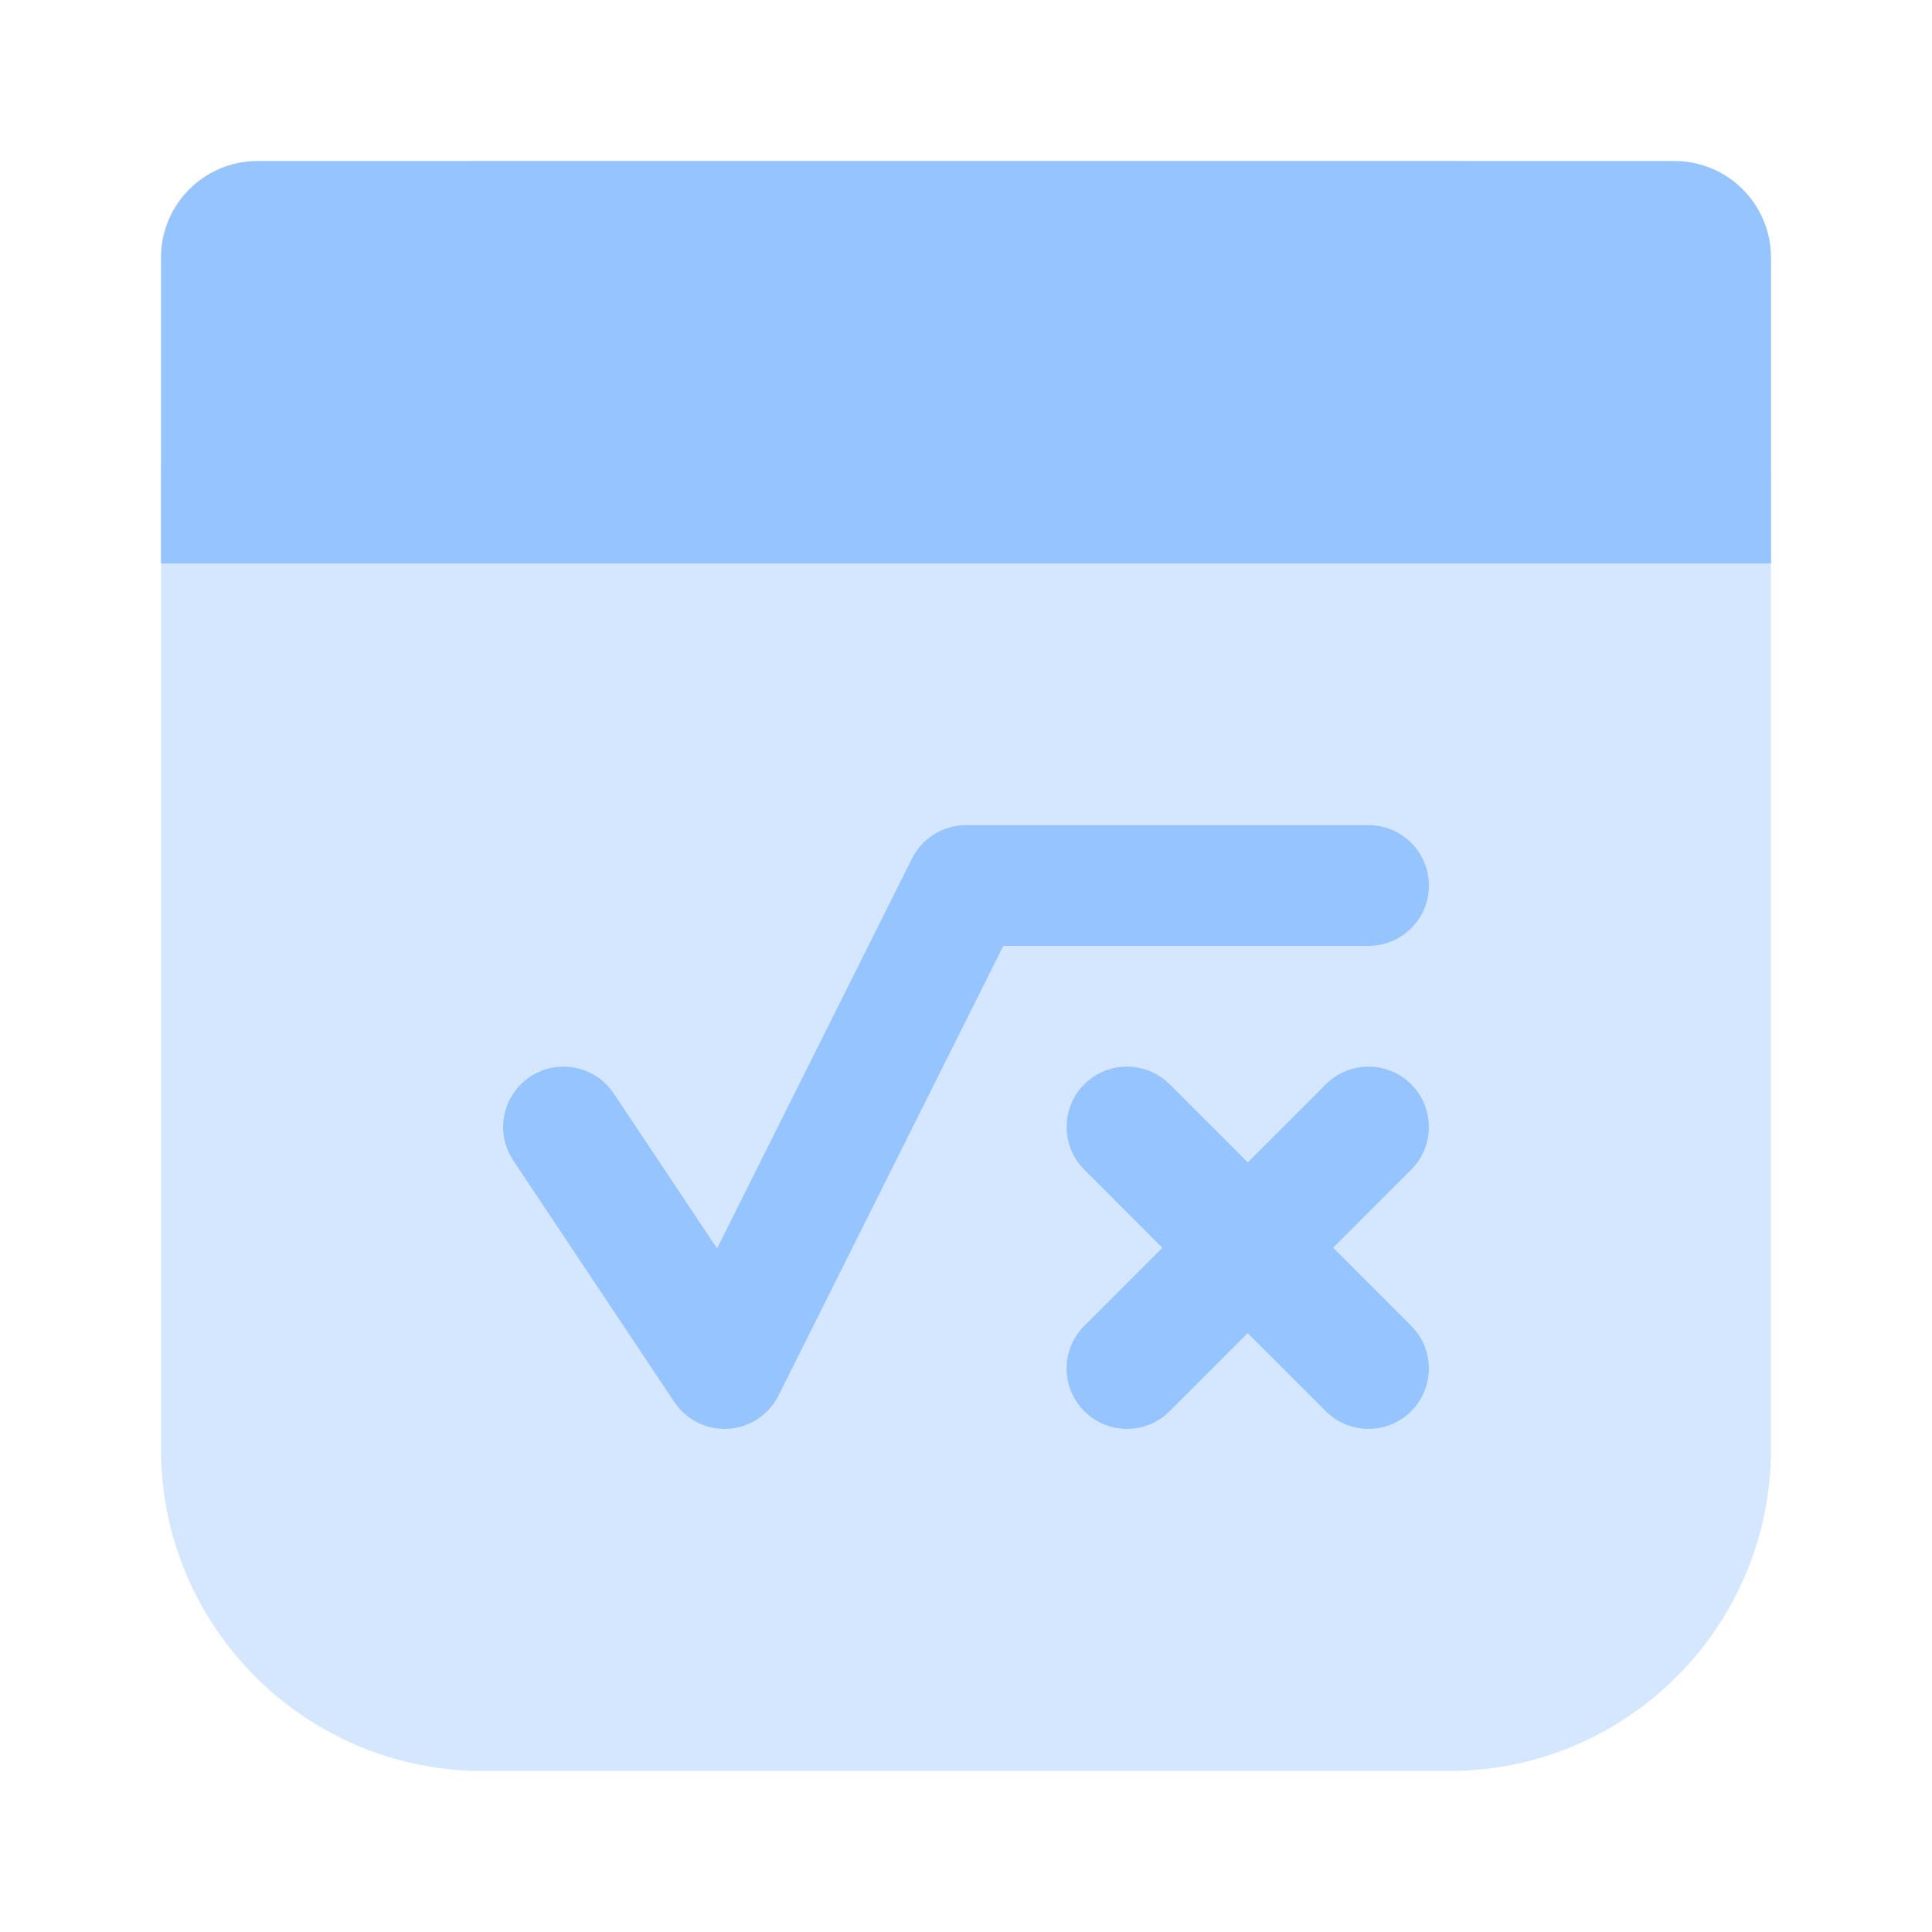
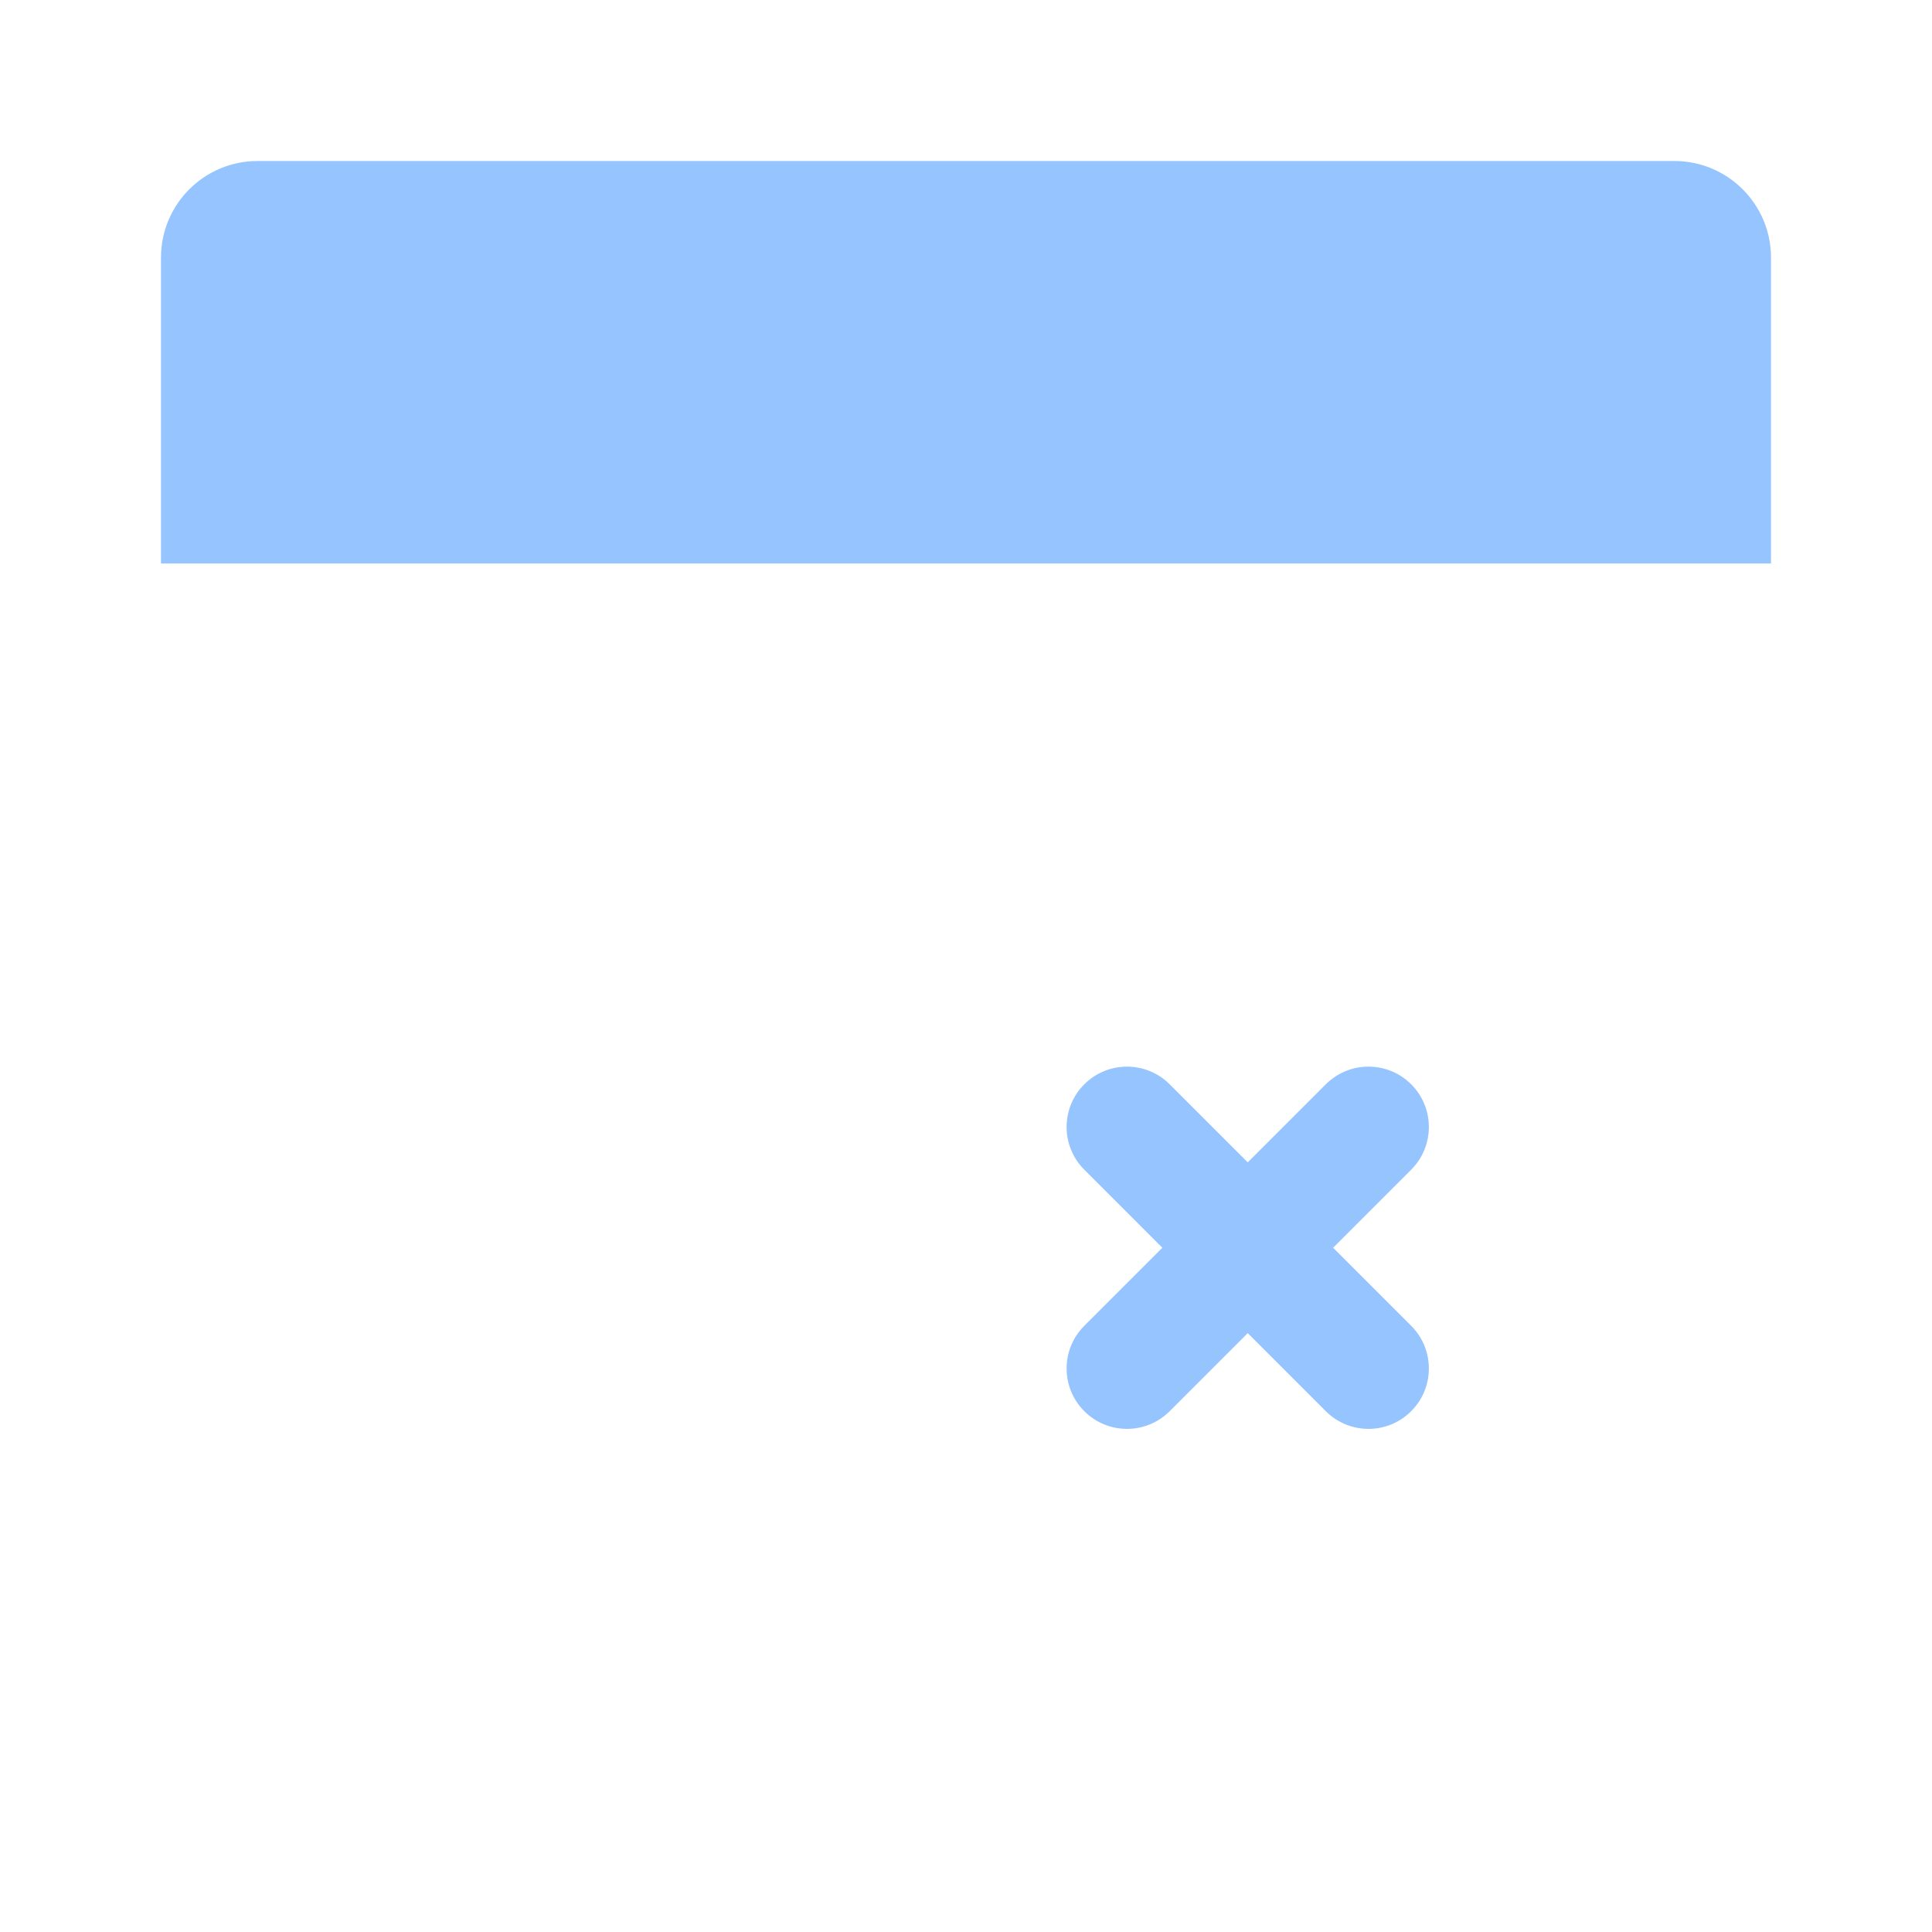
<svg xmlns="http://www.w3.org/2000/svg" width="80" height="80" viewBox="0 0 80 80" fill="none">
-   <path opacity="0.4" d="M6.666 20C6.666 12.636 12.636 6.667 19.999 6.667H59.999C67.363 6.667 73.333 12.636 73.333 20V60C73.333 67.364 67.363 73.333 59.999 73.333H19.999C12.636 73.333 6.666 67.364 6.666 60V20Z" fill="#95C4FF" />
  <path d="M73.333 23.333H6.666V10.667C6.666 8.458 8.457 6.667 10.666 6.667H69.333C71.542 6.667 73.333 8.458 73.333 10.667V23.333Z" fill="#95C4FF" />
-   <path fill-rule="evenodd" clip-rule="evenodd" d="M37.765 35.549C38.188 34.702 39.054 34.167 40.001 34.167H56.668C58.048 34.167 59.168 35.286 59.168 36.667C59.168 38.047 58.048 39.167 56.668 39.167H41.546L32.237 57.785C31.838 58.582 31.046 59.106 30.156 59.162C29.267 59.217 28.415 58.795 27.921 58.053L21.254 48.053C20.488 46.905 20.799 45.352 21.948 44.587C23.096 43.821 24.648 44.131 25.414 45.28L29.691 51.696L37.765 35.549Z" fill="#95C4FF" />
  <path fill-rule="evenodd" clip-rule="evenodd" d="M44.898 44.899C45.875 43.923 47.458 43.923 48.434 44.899L51.666 48.131L54.898 44.899C55.875 43.923 57.458 43.923 58.434 44.899C59.41 45.875 59.41 47.458 58.434 48.434L55.202 51.667L58.434 54.899C59.41 55.875 59.41 57.458 58.434 58.434C57.458 59.411 55.875 59.411 54.898 58.434L51.666 55.202L48.434 58.434C47.458 59.411 45.875 59.411 44.898 58.434C43.922 57.458 43.922 55.875 44.898 54.899L48.13 51.667L44.898 48.434C43.922 47.458 43.922 45.875 44.898 44.899Z" fill="#95C4FF" />
</svg>